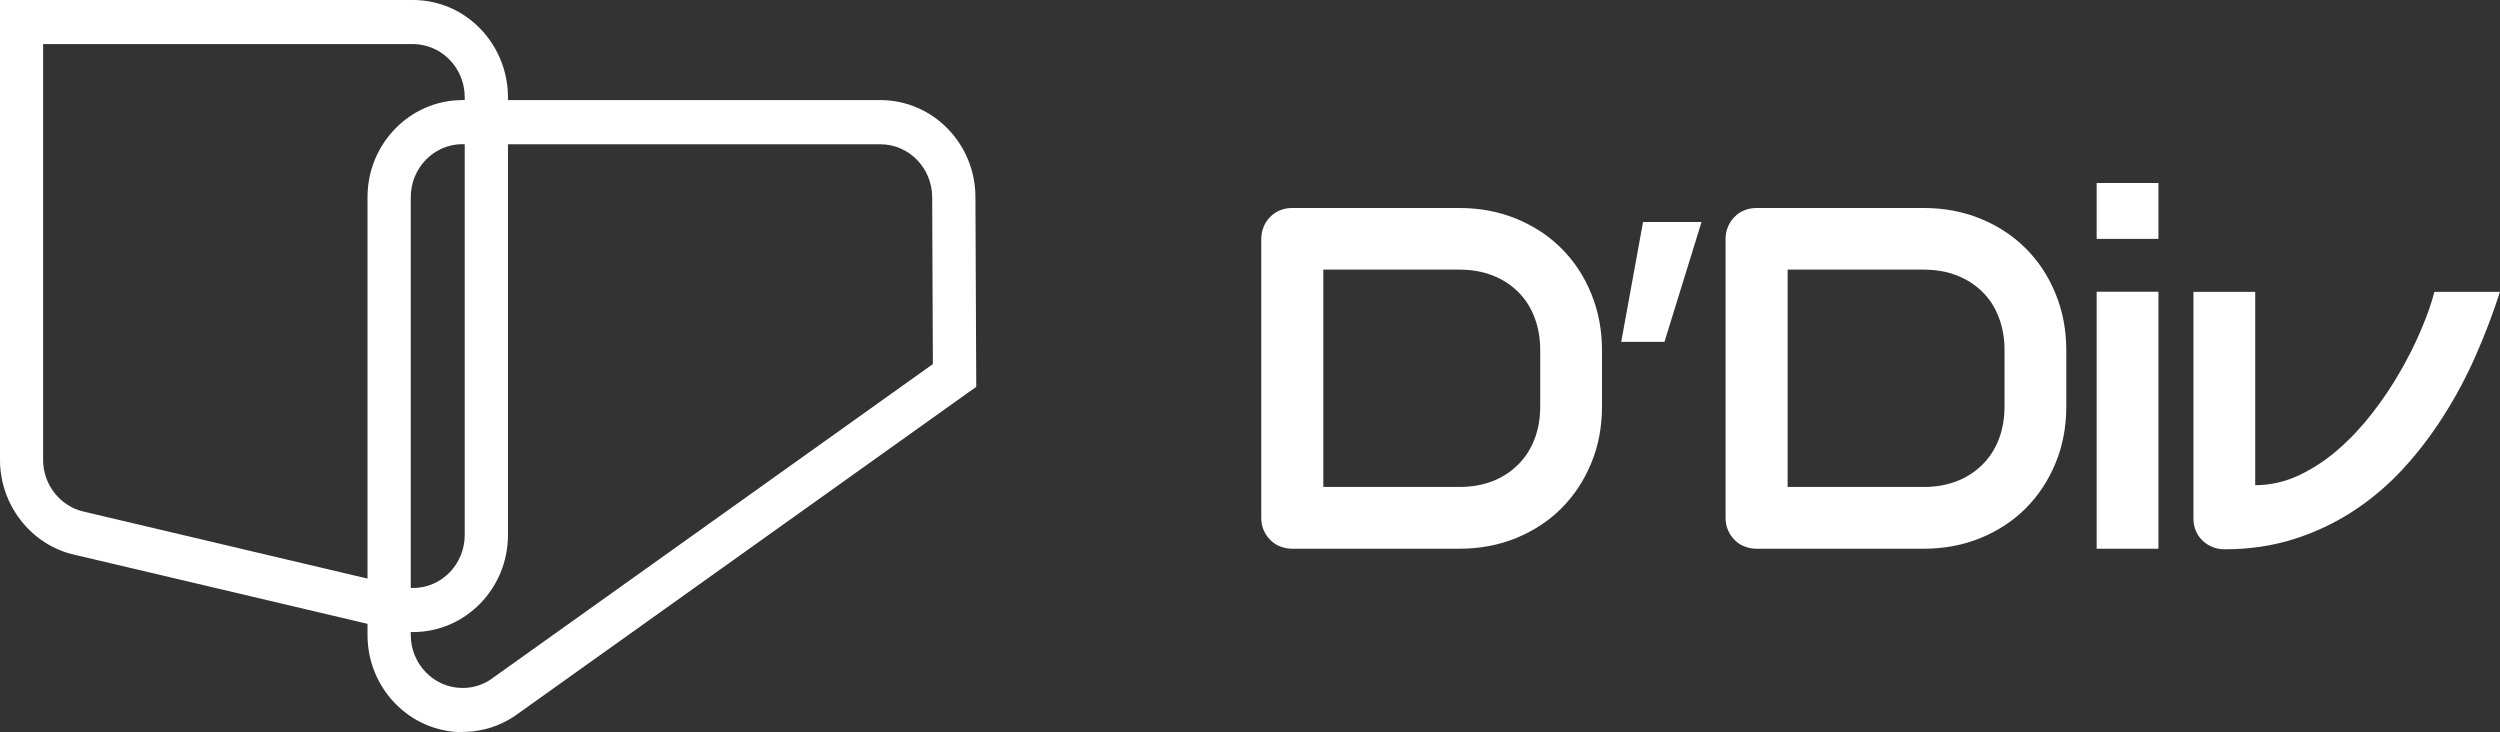
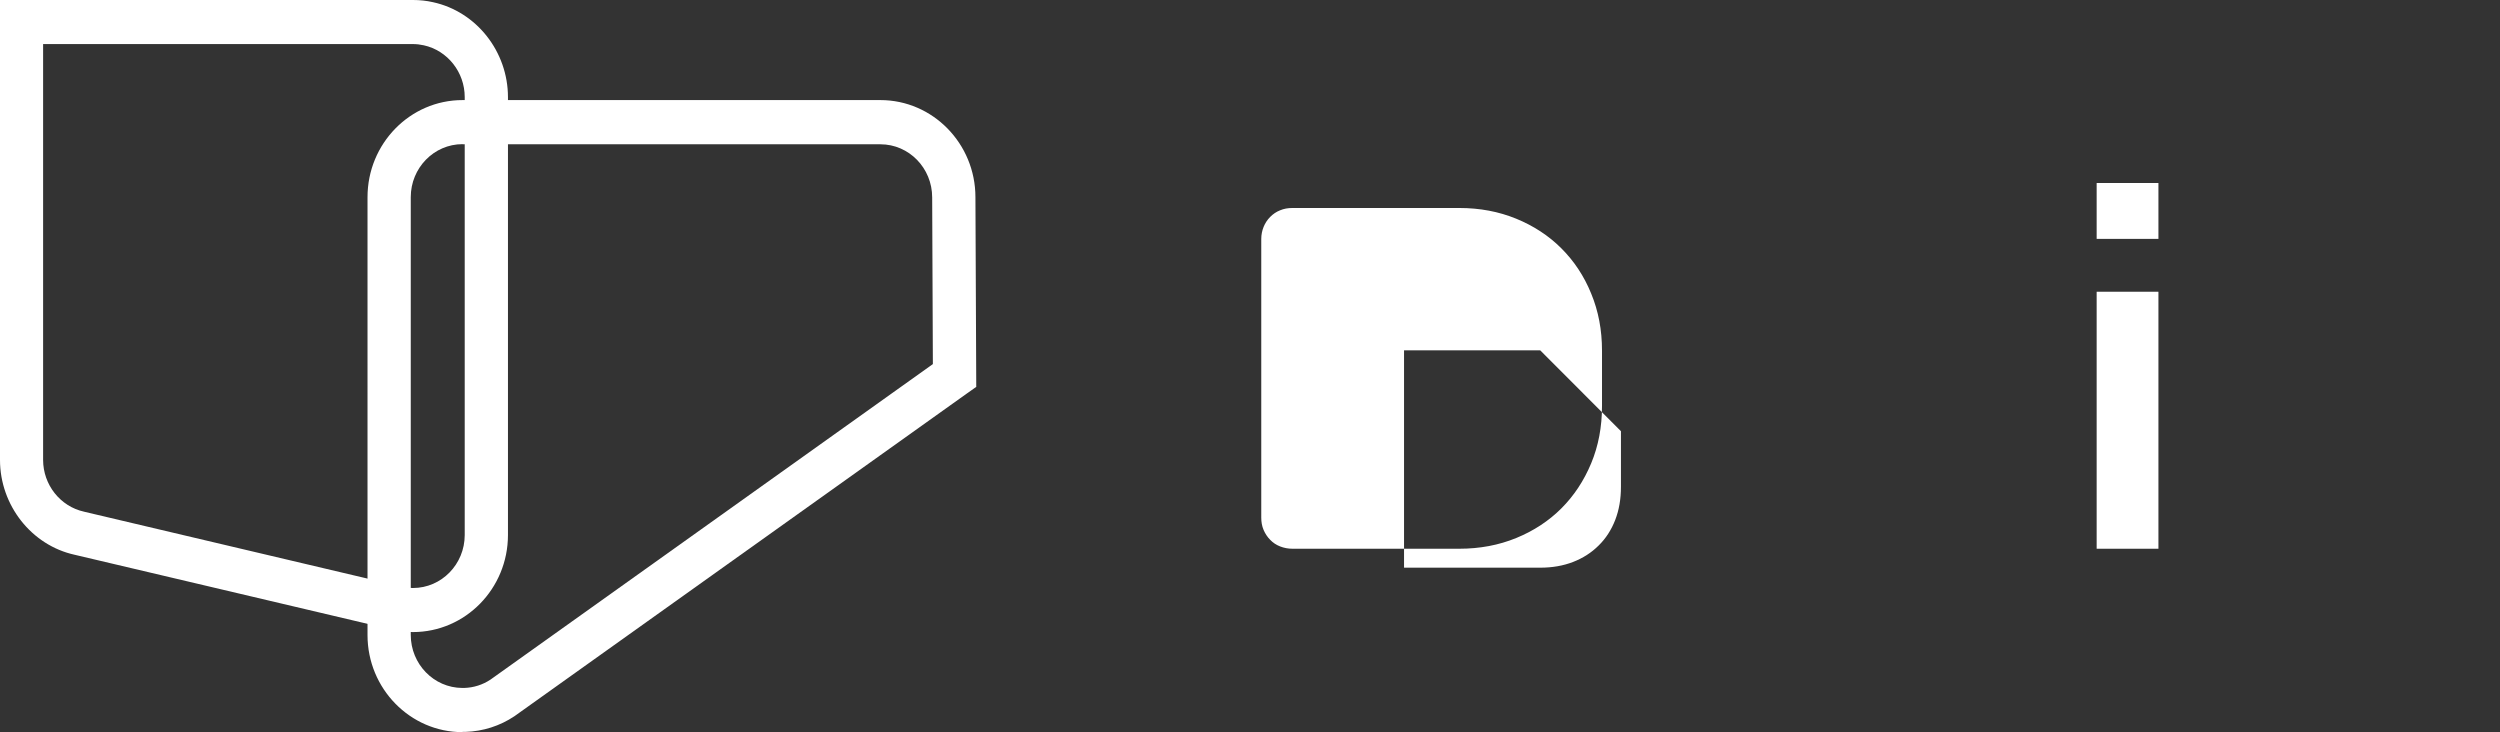
<svg xmlns="http://www.w3.org/2000/svg" id="Layer_1" version="1.1" viewBox="0 0 182.1 53.33">
  <rect x="0" y="0" width="182.1" height="53.33" fill="#333333" stroke="none" />
  <defs>
    <style> .st0 { fill: #fff; } </style>
  </defs>
  <g>
    <path class="st0" d="M33.69,53.33c-3.81,0-6.92-3.17-6.92-7.07V14.36c0-3.9,3.1-7.07,6.92-7.07h30.44c3.81,0,6.92,3.17,6.92,7.07l.06,13.82-.68.48q-32.92,23.48-32.96,23.51c-1.06.71-2.29,1.1-3.56,1.14-.08,0-.15,0-.22,0ZM33.69,10.5c-2.08,0-3.77,1.73-3.77,3.86v31.89c0,2.12,1.68,3.85,3.75,3.86.06,0,.1,0,.14,0,.69-.02,1.35-.23,1.92-.61.81-.57,27.59-19.68,32.22-22.98l-.05-12.14c0-2.14-1.69-3.87-3.77-3.87h-30.44Z" />
    <path class="st0" d="M30.09,46.04c-.52,0-1.05-.06-1.58-.19l-23.07-5.44c-3.14-.69-5.44-3.6-5.44-6.91V0h30.09c.48,0,.97.05,1.45.16h0c3.17.69,5.46,3.6,5.46,6.92v31.89c0,3.9-3.1,7.07-6.92,7.07ZM3.14,3.21v30.29c0,1.81,1.25,3.39,2.98,3.77l.08.02,23.01,5.43c.3.07.59.11.87.11,2.08,0,3.77-1.73,3.77-3.86V7.07c0-1.81-1.25-3.39-2.98-3.77-.27-.06-.53-.09-.8-.09H3.14Z" />
  </g>
  <g>
-     <path class="st0" d="M116.69,29.58c0,1.51-.26,2.9-.79,4.17s-1.25,2.36-2.17,3.28c-.92.92-2.02,1.64-3.29,2.16s-2.65.78-4.14.78h-12.16c-.32,0-.62-.06-.9-.17s-.52-.27-.72-.48c-.2-.2-.36-.44-.48-.72s-.17-.58-.17-.9v-20.29c0-.31.06-.61.17-.88s.27-.52.48-.73.44-.37.72-.48c.28-.12.58-.17.9-.17h12.16c1.49,0,2.87.26,4.14.78s2.37,1.24,3.29,2.16,1.65,2.01,2.17,3.29c.53,1.28.79,2.66.79,4.16v4.05ZM112.19,25.52c0-.88-.14-1.68-.42-2.41-.28-.73-.68-1.35-1.2-1.86-.52-.51-1.14-.91-1.86-1.19-.72-.28-1.52-.42-2.4-.42h-9.92v15.83h9.92c.88,0,1.68-.14,2.4-.42s1.34-.68,1.86-1.2c.52-.51.92-1.13,1.2-1.85.28-.72.42-1.53.42-2.42v-4.05Z" />
-     <path class="st0" d="M121.24,24.9h-3.15l1.59-8.73h4.26l-2.7,8.73Z" />
-     <path class="st0" d="M150.51,29.58c0,1.51-.26,2.9-.79,4.17s-1.25,2.36-2.17,3.28c-.92.92-2.02,1.64-3.29,2.16s-2.65.78-4.14.78h-12.16c-.32,0-.62-.06-.9-.17s-.52-.27-.72-.48c-.2-.2-.36-.44-.48-.72s-.17-.58-.17-.9v-20.29c0-.31.06-.61.17-.88s.27-.52.48-.73.44-.37.72-.48c.28-.12.58-.17.9-.17h12.16c1.49,0,2.87.26,4.14.78s2.37,1.24,3.29,2.16,1.65,2.01,2.17,3.29c.53,1.28.79,2.66.79,4.16v4.05ZM146.01,25.52c0-.88-.14-1.68-.42-2.41-.28-.73-.68-1.35-1.2-1.86-.52-.51-1.14-.91-1.86-1.19-.72-.28-1.52-.42-2.4-.42h-9.92v15.83h9.92c.88,0,1.68-.14,2.4-.42s1.34-.68,1.86-1.2c.52-.51.92-1.13,1.2-1.85.28-.72.42-1.53.42-2.42v-4.05Z" />
+     <path class="st0" d="M116.69,29.58c0,1.51-.26,2.9-.79,4.17s-1.25,2.36-2.17,3.28c-.92.92-2.02,1.64-3.29,2.16s-2.65.78-4.14.78h-12.16c-.32,0-.62-.06-.9-.17s-.52-.27-.72-.48c-.2-.2-.36-.44-.48-.72s-.17-.58-.17-.9v-20.29c0-.31.06-.61.17-.88s.27-.52.48-.73.44-.37.72-.48c.28-.12.58-.17.9-.17h12.16c1.49,0,2.87.26,4.14.78s2.37,1.24,3.29,2.16,1.65,2.01,2.17,3.29c.53,1.28.79,2.66.79,4.16v4.05ZM112.19,25.52h-9.92v15.83h9.92c.88,0,1.68-.14,2.4-.42s1.34-.68,1.86-1.2c.52-.51.92-1.13,1.2-1.85.28-.72.42-1.53.42-2.42v-4.05Z" />
    <path class="st0" d="M157.22,17.4h-4.5v-4.07h4.5v4.07ZM157.22,39.97h-4.5v-18.72h4.5v18.72Z" />
-     <path class="st0" d="M182.1,21.25c-.51,1.58-1.1,3.14-1.78,4.68-.68,1.54-1.46,3-2.35,4.39-.88,1.39-1.87,2.68-2.96,3.86-1.09,1.18-2.3,2.2-3.62,3.06-1.32.86-2.76,1.54-4.31,2.03s-3.23.74-5.05.74c-.31,0-.61-.06-.88-.17s-.52-.27-.73-.48c-.21-.2-.37-.44-.48-.71s-.17-.56-.17-.87v-16.52h4.5v14.08c1.1,0,2.15-.24,3.16-.71s1.97-1.1,2.87-1.88c.9-.78,1.73-1.67,2.5-2.66.77-.99,1.45-2.01,2.05-3.06.6-1.04,1.11-2.07,1.53-3.07.42-1,.74-1.9.94-2.7h4.78Z" />
  </g>
</svg>